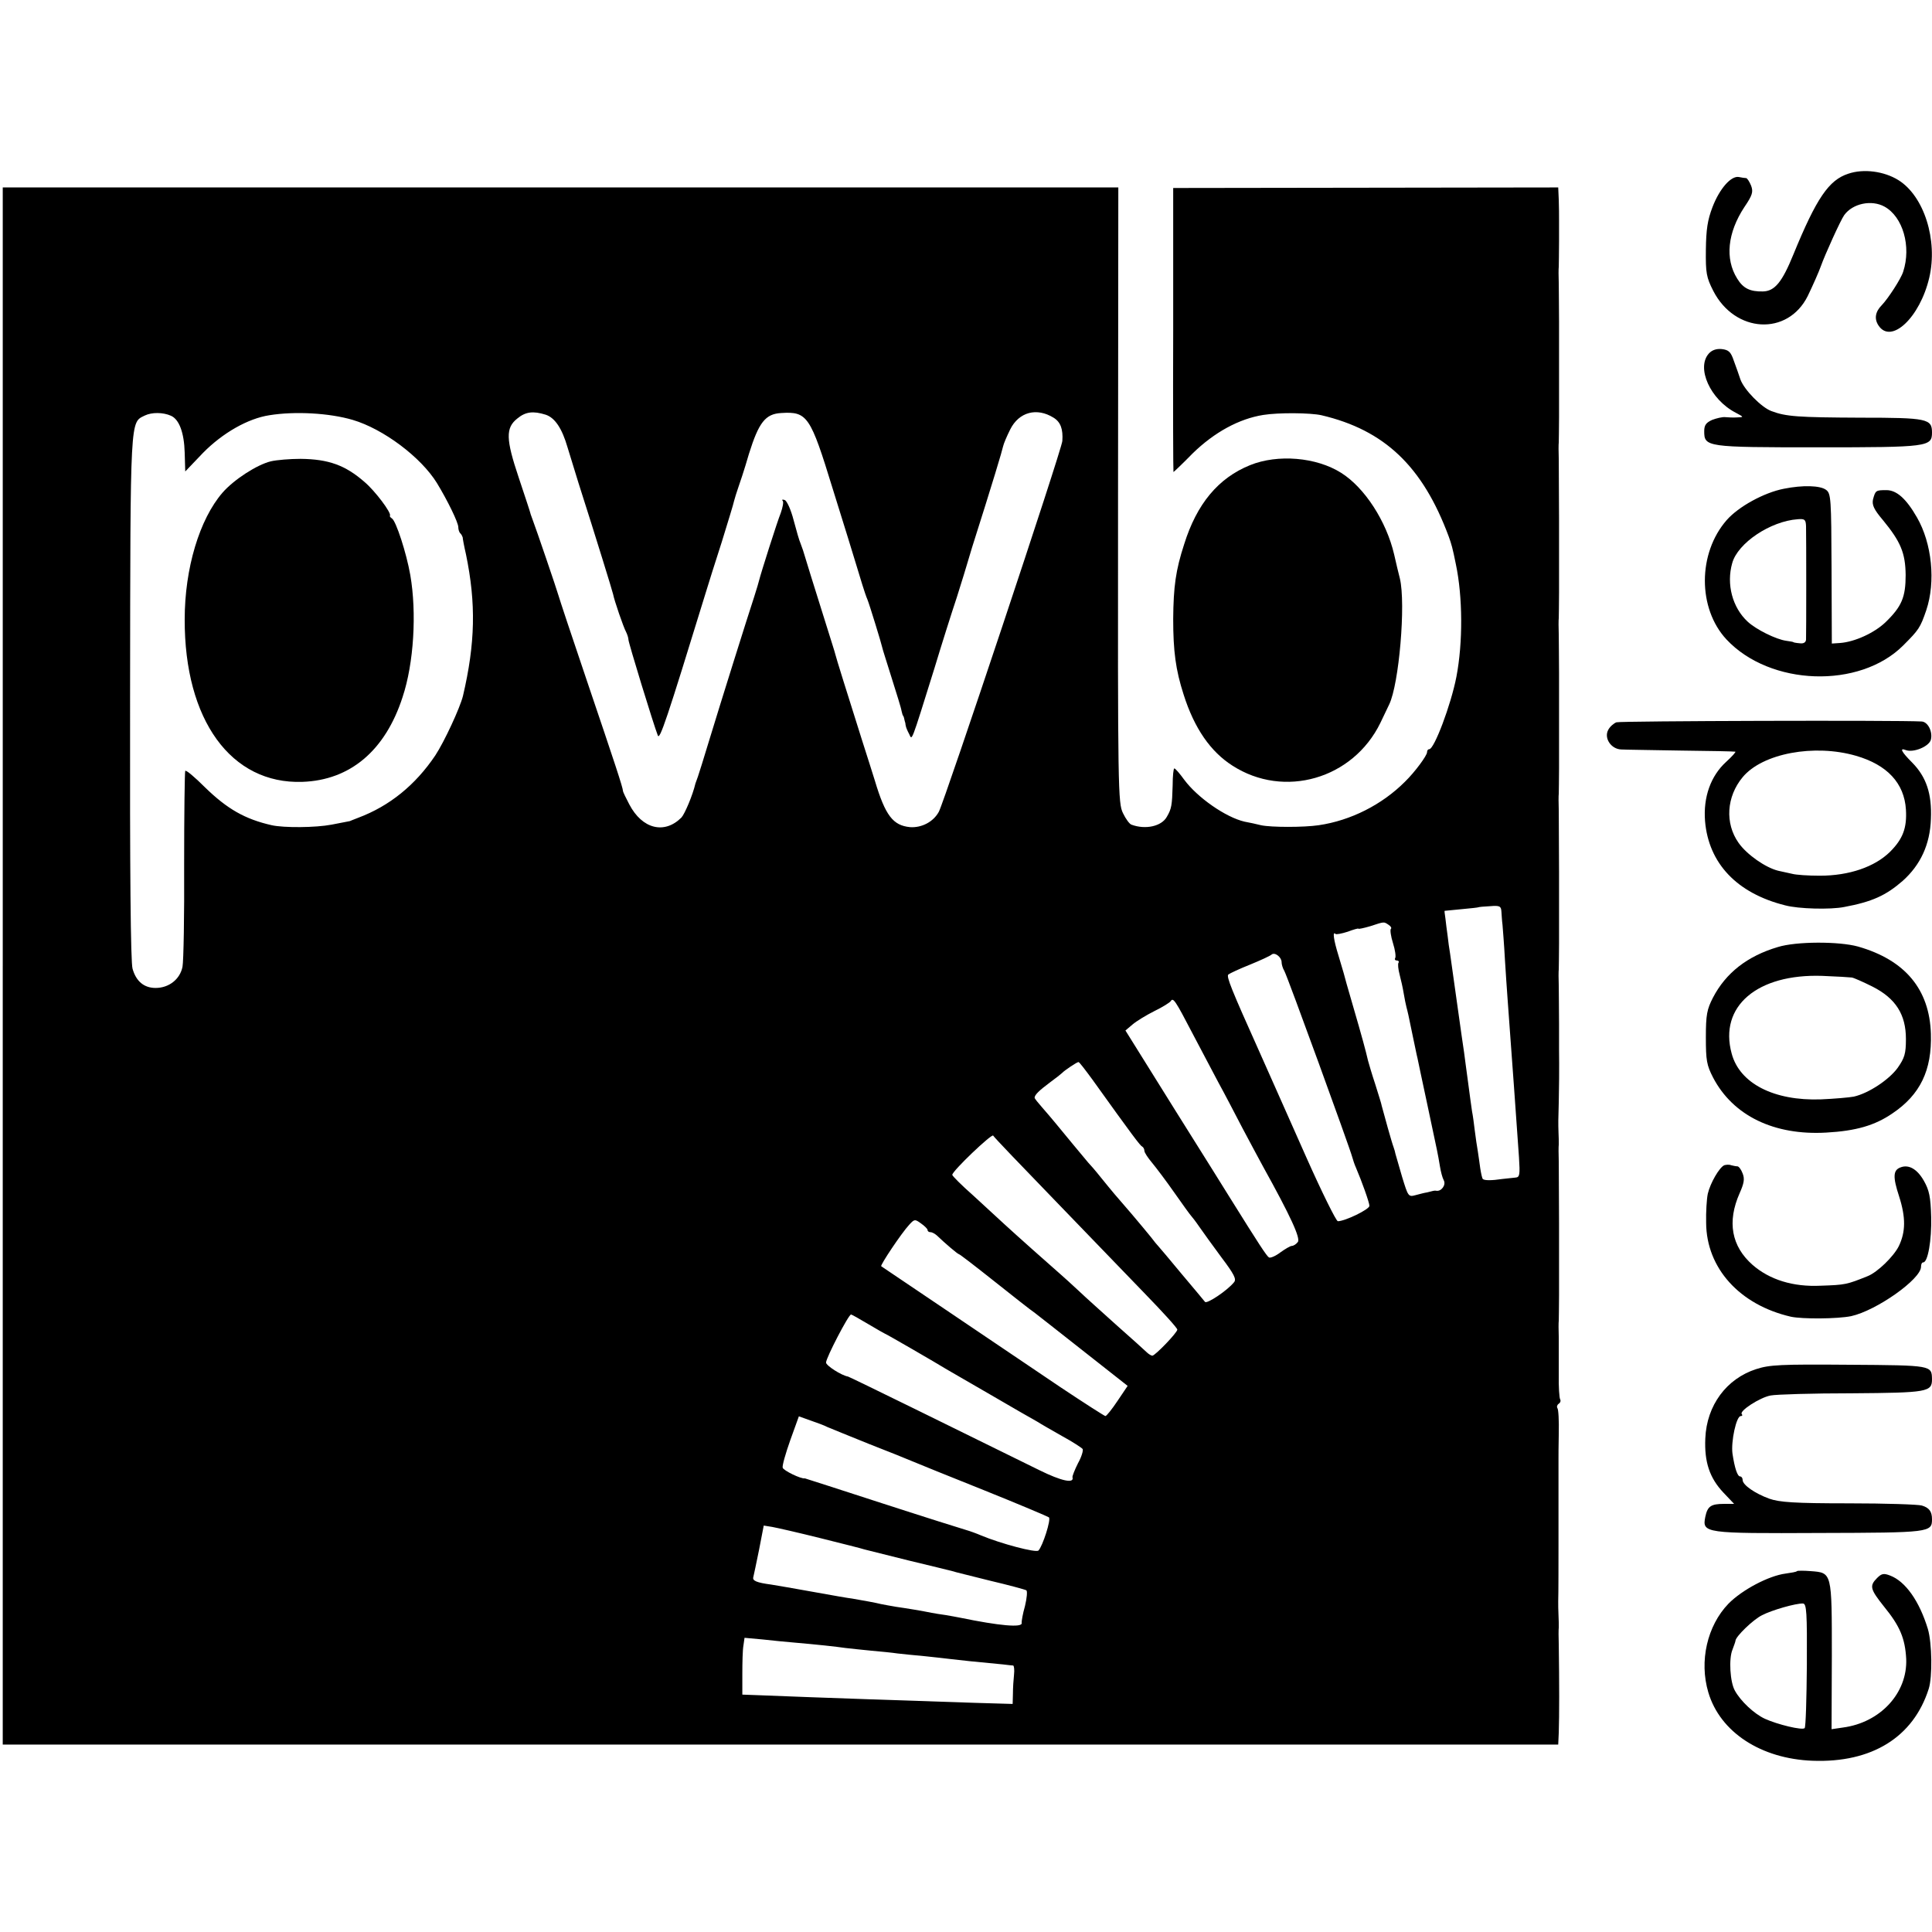
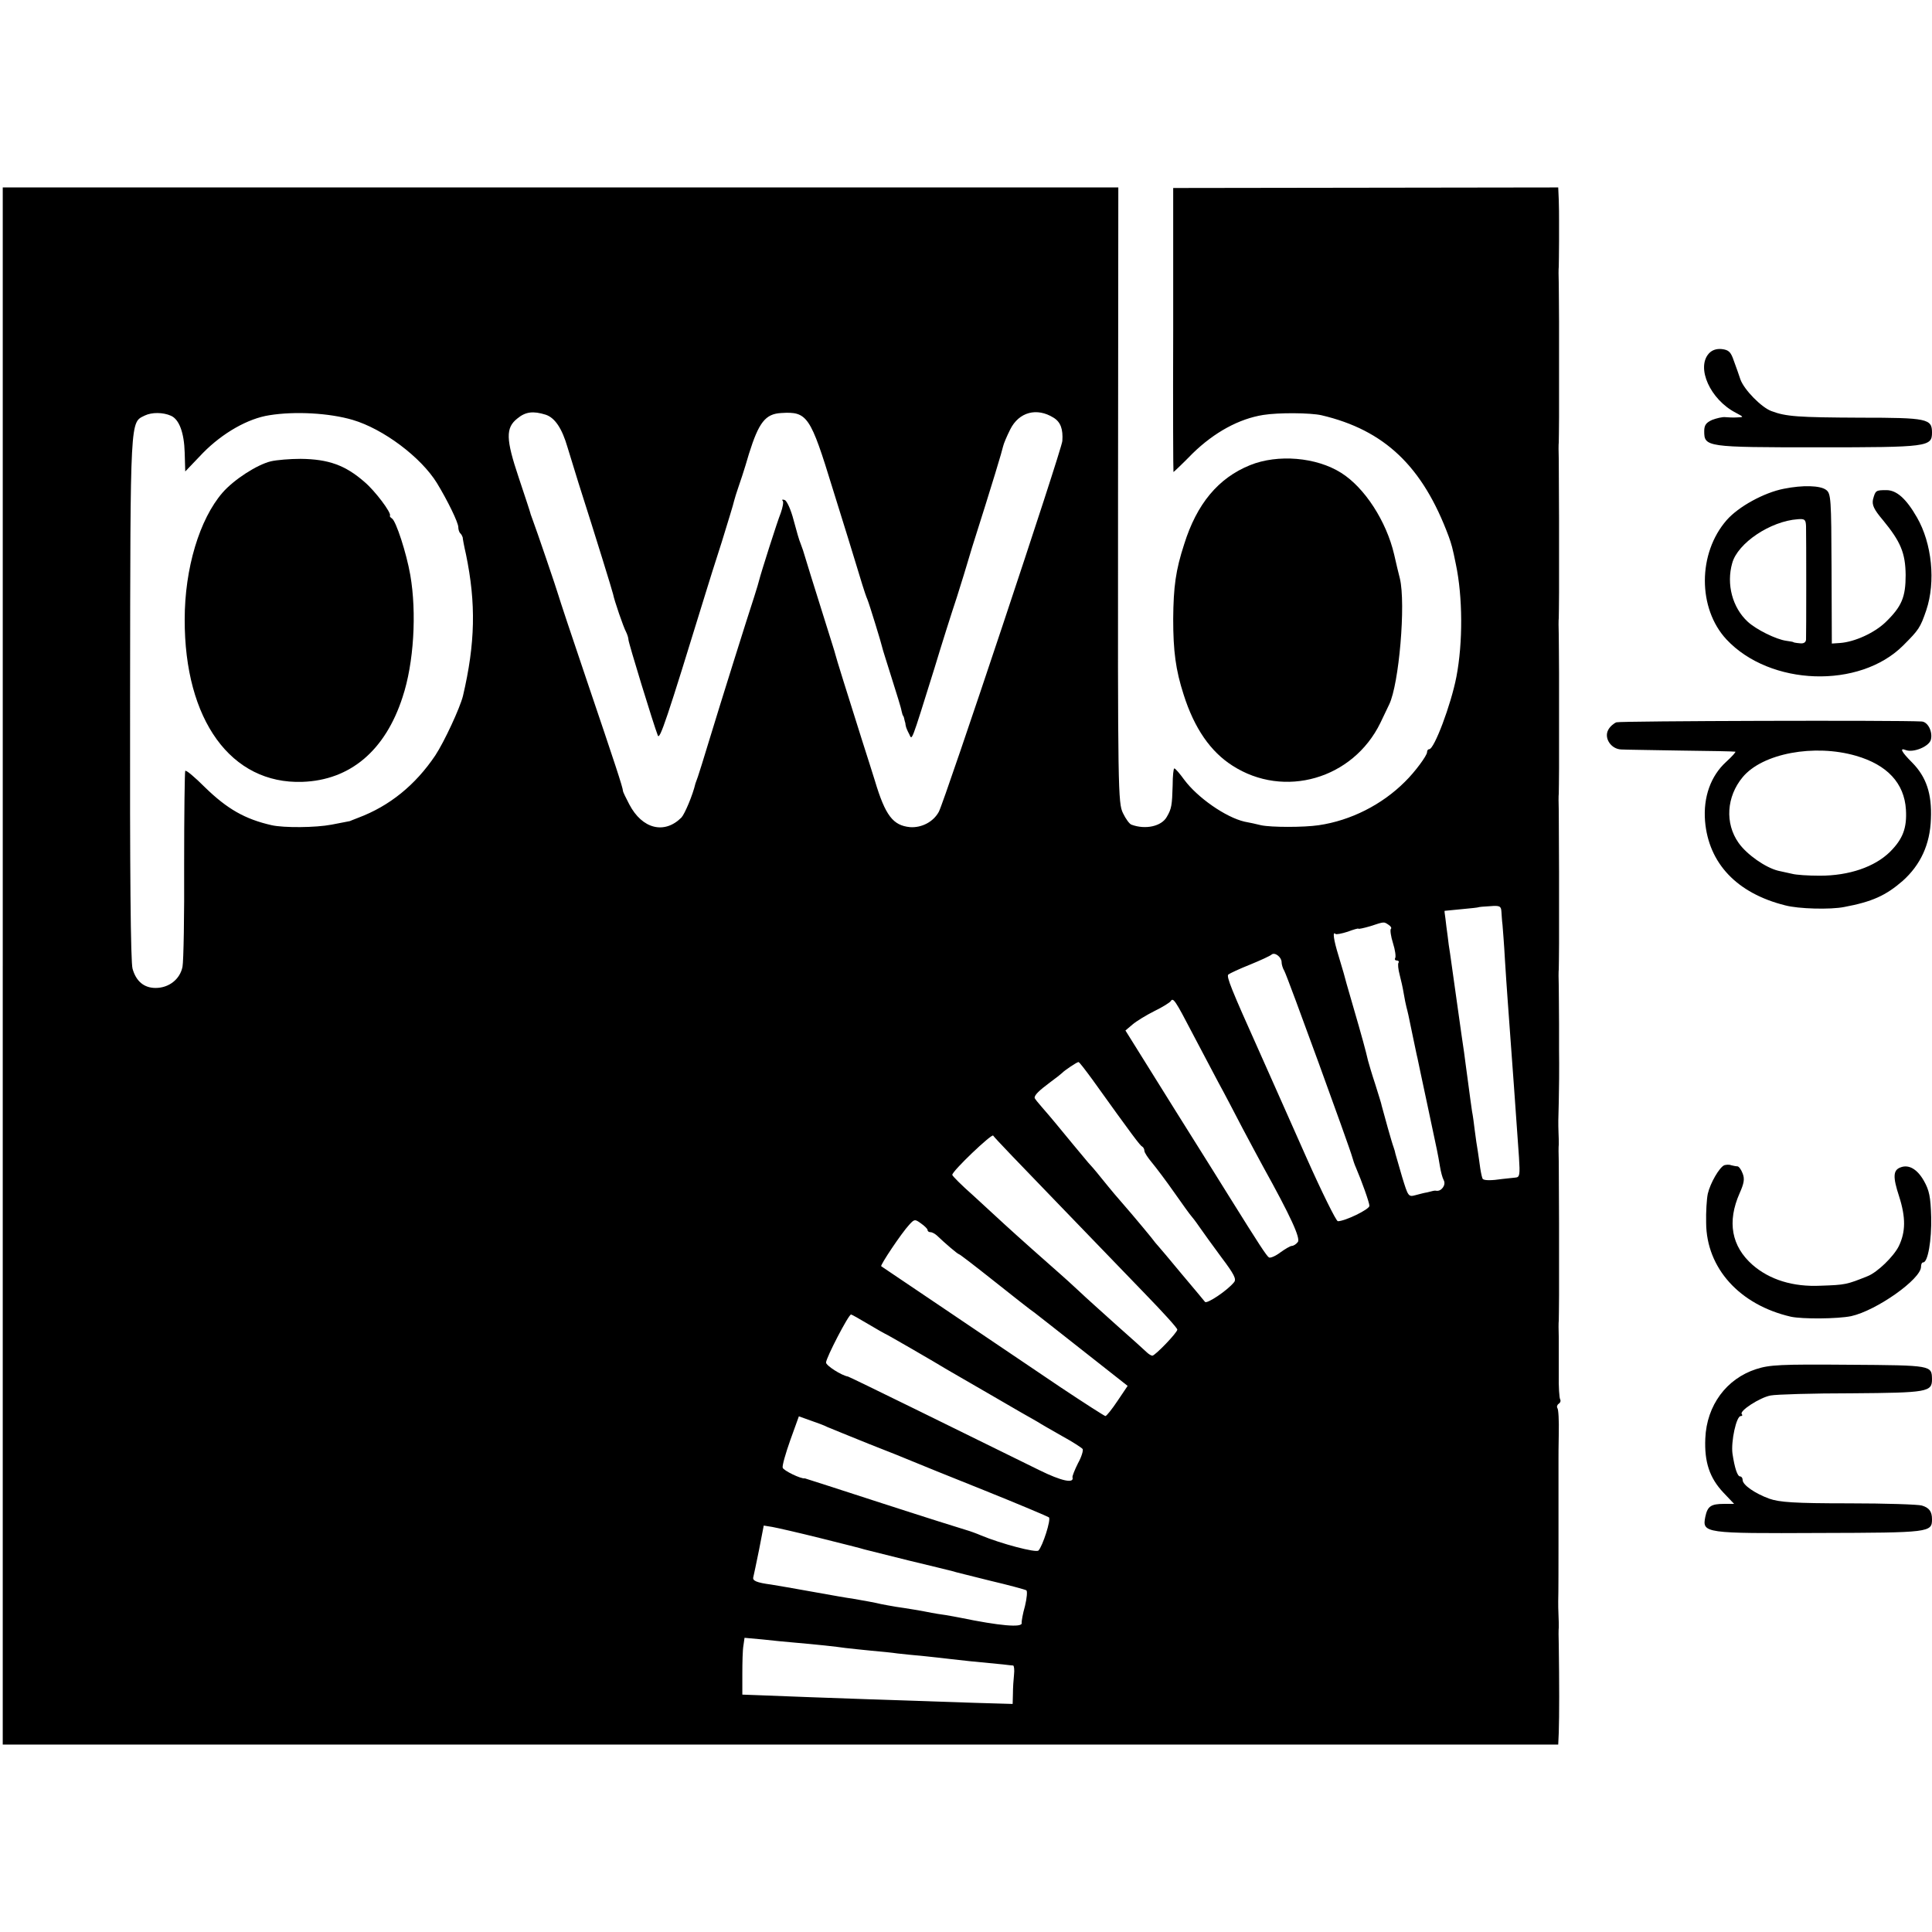
<svg xmlns="http://www.w3.org/2000/svg" version="1.0" width="704pt" height="704pt" viewBox="0 0 704 704" preserveAspectRatio="xMidYMid meet">
  <g transform="translate(0,704) scale(0.1,-0.1)" fill="#000000" stroke="none">
-     <path d="M6735 6407 c-71 -23 -116 -89 -200 -294 -41 -101 -68 -134 -111 -135 -47 -1 -72 11 -94 47 -45 72 -35 167 26 260 30 44 33 56 25 78 -6 15 -14 27 -18 28 -5 0 -17 2 -27 4 -28 5 -70 -42 -96 -110 -18 -47 -23 -81 -24 -155 -1 -85 2 -101 27 -150 79 -154 271 -165 344 -19 18 37 41 89 48 109 14 40 72 168 85 186 31 43 100 57 147 31 67 -37 98 -145 68 -237 -8 -26 -55 -98 -78 -122 -24 -24 -28 -50 -12 -74 46 -70 151 29 185 174 32 137 -19 298 -113 356 -52 32 -126 42 -182 23z" />
    <path d="M10 3520 l0 -2837 2834 0 2834 0 2 44 c2 62 2 182 0 318 -1 28 -1 57 0 65 0 8 0 29 -1 45 -1 17 -1 39 -1 50 1 18 1 173 1 200 0 12 0 161 0 190 0 16 0 86 0 130 0 6 0 47 1 92 1 46 -1 87 -5 92 -3 5 -1 12 5 16 6 4 8 11 5 16 -3 5 -6 46 -5 91 0 46 0 106 0 133 -1 28 -1 56 0 63 0 19 1 39 1 92 0 28 0 65 0 83 0 76 0 173 0 182 0 29 -1 177 -1 220 -1 28 -1 57 0 65 0 8 0 29 -1 45 -1 31 -1 44 1 110 1 32 2 131 1 190 0 6 0 48 0 95 0 47 -1 108 -1 135 -1 28 -1 56 0 63 0 19 1 39 1 92 0 28 0 65 0 83 0 76 0 173 0 182 0 29 -1 177 -1 220 -1 28 -1 56 0 63 0 19 1 39 1 92 0 28 0 65 0 83 0 50 0 161 0 172 0 6 0 48 0 95 0 47 -1 108 -1 135 -1 28 -1 56 0 63 0 19 1 39 1 92 0 28 0 65 0 83 0 76 0 173 0 182 0 29 -1 177 -1 220 -1 28 -1 56 0 63 0 19 1 39 1 92 0 28 0 65 0 83 0 50 0 161 0 172 0 6 0 48 0 95 0 47 -1 108 -1 135 -1 28 -1 56 0 63 0 19 1 39 1 92 0 28 0 62 0 78 0 15 0 48 -1 73 l-2 46 -702 -1 -701 -1 0 -517 c-1 -285 0 -518 1 -518 1 0 33 30 70 68 79 77 169 126 257 140 56 9 171 8 212 -1 230 -54 369 -186 464 -442 10 -28 14 -41 26 -101 25 -118 26 -285 2 -410 -20 -103 -81 -264 -99 -264 -5 0 -8 -5 -8 -11 0 -12 -44 -72 -81 -108 -83 -83 -197 -141 -314 -158 -54 -8 -173 -8 -210 0 -16 4 -43 10 -60 13 -69 16 -172 88 -220 153 -16 22 -32 41 -36 41 -3 0 -6 -28 -6 -62 -2 -72 -4 -85 -21 -114 -19 -35 -78 -48 -129 -29 -7 2 -21 21 -31 42 -18 37 -19 80 -18 1159 l1 1121 -2032 0 -2033 0 0 -2837z m613 2005 c30 -13 48 -62 50 -134 l2 -69 65 68 c71 72 163 125 242 137 93 15 218 8 303 -17 112 -33 249 -136 307 -230 39 -64 78 -144 78 -161 0 -8 3 -19 8 -23 4 -4 7 -11 8 -14 0 -4 5 -32 12 -62 37 -179 34 -324 -11 -516 -11 -44 -68 -167 -101 -217 -72 -107 -166 -184 -281 -227 -16 -6 -30 -12 -30 -12 0 0 -30 -6 -67 -13 -58 -11 -173 -12 -218 -2 -97 22 -162 59 -243 138 -37 37 -69 64 -72 60 -2 -4 -4 -158 -4 -342 1 -184 -2 -351 -6 -372 -9 -45 -49 -77 -98 -77 -42 0 -71 24 -84 70 -7 24 -10 349 -9 990 1 1034 0 999 54 1026 25 12 66 12 95 -1z m1365 4 c34 -11 60 -50 80 -119 6 -19 24 -78 40 -130 64 -200 124 -395 126 -405 4 -22 38 -121 47 -137 5 -10 9 -23 9 -29 0 -11 91 -308 107 -349 7 -18 32 56 173 515 10 33 37 119 60 190 22 72 43 139 45 150 3 11 9 31 14 45 5 14 24 70 40 126 36 115 60 146 118 149 95 6 106 -11 187 -275 8 -25 33 -106 56 -180 23 -74 46 -151 52 -170 6 -19 14 -44 19 -55 7 -17 51 -160 54 -175 0 -3 16 -52 34 -110 18 -57 35 -111 36 -120 2 -8 4 -16 5 -17 2 -2 4 -7 5 -13 1 -5 3 -12 4 -15 0 -3 1 -8 2 -12 1 -5 6 -17 12 -28 11 -22 4 -42 92 240 25 83 62 200 82 260 19 61 36 115 37 120 2 6 10 33 18 60 76 239 110 353 113 368 2 10 14 38 26 62 32 64 97 81 158 43 26 -16 35 -42 32 -85 -2 -32 -429 -1312 -450 -1351 -20 -37 -63 -59 -105 -56 -62 6 -90 42 -128 169 -9 28 -29 93 -46 145 -55 174 -96 305 -98 315 -1 6 -17 55 -34 110 -37 117 -80 256 -84 270 -2 6 -6 17 -9 25 -4 8 -15 46 -25 84 -10 39 -25 72 -33 74 -8 3 -11 1 -7 -3 4 -4 0 -24 -7 -44 -13 -32 -73 -221 -79 -246 -1 -5 -9 -32 -18 -60 -25 -76 -122 -385 -163 -520 -20 -66 -39 -127 -42 -135 -3 -8 -7 -19 -9 -25 -10 -43 -39 -111 -51 -124 -62 -62 -143 -42 -190 48 -12 23 -23 45 -23 49 -1 14 -29 99 -130 397 -56 165 -103 307 -105 315 -5 19 -84 250 -92 270 -3 8 -7 20 -9 25 -1 6 -21 66 -44 135 -47 140 -48 181 -5 215 30 25 58 28 103 14z m3483 -1811 c1 -13 2 -34 4 -48 1 -14 6 -72 9 -130 7 -112 11 -158 20 -285 7 -92 17 -233 31 -432 4 -64 3 -73 -13 -74 -9 -1 -30 -3 -47 -5 -40 -6 -66 -6 -72 0 -2 2 -6 19 -9 38 -2 18 -7 47 -9 63 -3 17 -8 50 -11 75 -3 25 -7 56 -10 70 -2 14 -9 63 -15 110 -6 47 -13 94 -14 105 -2 11 -13 90 -25 175 -12 85 -24 169 -26 185 -3 17 -7 46 -9 65 -3 19 -6 47 -8 63 -2 15 -4 27 -3 28 0 0 28 3 61 6 33 3 61 6 62 7 1 1 21 3 43 4 35 3 40 0 41 -20z m-411 -48 c8 -5 12 -12 8 -15 -3 -3 0 -27 8 -52 8 -25 11 -49 8 -54 -3 -5 0 -9 6 -9 6 0 9 -4 6 -8 -3 -5 -1 -24 4 -43 5 -19 12 -50 15 -69 3 -19 8 -42 10 -50 4 -15 7 -26 25 -115 6 -27 12 -59 15 -70 2 -11 18 -85 35 -165 17 -80 33 -156 36 -170 3 -14 8 -41 11 -60 3 -19 9 -42 14 -51 9 -17 -9 -41 -27 -38 -5 1 -11 0 -14 -1 -3 -1 -12 -3 -20 -5 -8 -1 -27 -6 -42 -10 -26 -7 -27 -5 -49 67 -12 40 -22 78 -24 83 -1 6 -4 17 -7 25 -6 15 -36 123 -43 150 -1 8 -13 44 -24 80 -12 36 -23 74 -26 85 -8 35 -22 87 -55 200 -18 61 -33 115 -34 120 -2 6 -10 34 -19 64 -17 55 -22 89 -11 78 3 -3 23 1 45 8 21 8 39 13 39 11 0 -2 19 2 43 9 52 17 49 17 67 5z m-390 -136 c0 -8 4 -22 10 -32 11 -19 239 -646 247 -677 3 -11 9 -29 14 -40 21 -49 49 -127 49 -139 0 -13 -89 -56 -115 -56 -6 0 -58 105 -115 233 -100 226 -122 274 -172 387 -101 225 -120 272 -112 279 5 4 41 21 79 36 39 16 74 32 79 37 12 9 36 -10 36 -28z m-325 -259 c32 -60 74 -141 95 -180 21 -38 60 -113 87 -165 28 -52 61 -115 75 -140 102 -184 138 -263 127 -276 -6 -8 -16 -14 -22 -14 -5 0 -24 -11 -42 -24 -17 -13 -36 -21 -41 -18 -9 6 -34 44 -145 222 -5 8 -92 148 -194 310 l-184 295 26 22 c14 12 50 34 80 49 29 14 56 31 59 36 9 14 16 4 79 -117z m-365 -168 c149 -208 175 -242 182 -245 4 -2 8 -9 8 -15 0 -7 13 -26 28 -44 15 -18 52 -67 82 -110 30 -43 57 -80 60 -83 3 -3 17 -21 30 -40 13 -19 50 -70 81 -112 46 -61 55 -79 46 -90 -25 -31 -99 -80 -106 -72 -4 5 -43 52 -87 104 -43 52 -81 97 -84 100 -3 3 -15 17 -26 32 -12 15 -43 52 -70 84 -60 69 -70 81 -113 134 -19 24 -40 48 -46 54 -5 6 -30 36 -55 66 -56 68 -77 94 -112 134 -15 17 -28 33 -28 36 0 10 16 26 55 55 22 16 42 32 45 35 8 9 54 40 60 40 3 0 25 -29 50 -63z m-140 -437 c118 -123 268 -277 332 -344 65 -67 118 -125 118 -131 0 -11 -81 -95 -91 -95 -4 0 -14 6 -21 13 -7 7 -56 51 -108 97 -52 47 -115 103 -140 127 -25 23 -54 50 -66 60 -38 33 -166 147 -205 183 -21 19 -72 66 -113 104 -42 37 -76 71 -76 75 0 14 144 151 149 143 3 -6 103 -110 221 -232z m-460 -112 c0 -5 5 -8 11 -8 6 0 16 -6 23 -12 29 -28 76 -68 80 -68 3 0 60 -44 128 -98 68 -54 135 -107 150 -117 14 -11 96 -75 182 -143 l155 -122 -37 -55 c-20 -30 -40 -55 -44 -55 -3 0 -78 48 -165 106 -254 172 -648 437 -652 440 -4 4 74 121 102 151 19 21 21 21 43 5 13 -9 24 -20 24 -24z m-216 -343 c32 -19 60 -35 61 -35 3 0 186 -106 225 -130 8 -5 80 -46 159 -92 79 -46 155 -90 170 -98 14 -9 56 -33 93 -54 37 -20 70 -42 73 -46 3 -5 -4 -29 -17 -52 -12 -24 -21 -47 -20 -51 7 -24 -40 -14 -121 26 -274 135 -693 341 -697 341 -24 4 -80 40 -80 51 0 17 82 175 91 175 3 0 31 -16 63 -35z m-149 -375 c11 -5 79 -32 150 -61 72 -28 144 -57 160 -64 17 -7 134 -55 260 -105 127 -51 233 -96 237 -99 9 -7 -23 -106 -38 -121 -9 -9 -137 25 -209 55 -16 7 -41 16 -55 20 -14 4 -151 47 -305 97 -154 50 -281 91 -282 91 -14 -3 -79 29 -81 39 -2 8 11 53 28 101 l31 86 42 -15 c23 -8 51 -18 62 -24z m-25 -405 c80 -20 152 -38 160 -41 8 -2 80 -20 160 -40 80 -19 152 -37 160 -39 8 -3 71 -18 138 -35 68 -16 127 -32 132 -35 4 -3 2 -28 -5 -57 -8 -28 -13 -56 -12 -62 3 -18 -82 -10 -223 19 -14 3 -38 7 -55 10 -16 2 -39 6 -50 8 -34 7 -88 16 -130 22 -22 4 -47 8 -55 10 -15 4 -69 14 -105 20 -11 1 -74 12 -140 24 -66 12 -136 24 -155 27 -53 7 -69 14 -65 27 2 7 11 52 21 100 l17 88 31 -5 c17 -3 96 -21 176 -41z m-100 -380 c92 -8 156 -15 190 -20 19 -2 62 -7 95 -10 33 -3 76 -7 95 -10 19 -2 64 -7 100 -10 36 -4 76 -8 90 -10 22 -3 108 -12 195 -20 17 -2 33 -4 37 -4 3 -1 5 -16 3 -33 -2 -18 -4 -50 -4 -70 l-1 -37 -137 4 c-182 6 -574 19 -793 28 l-55 2 0 75 c0 41 1 88 4 104 l4 28 66 -6 c36 -4 86 -9 111 -11z" />
    <path d="M987 5359 c-50 -12 -134 -66 -176 -114 -84 -97 -138 -276 -138 -462 -1 -367 169 -601 429 -592 174 6 302 114 365 309 41 123 52 307 28 445 -14 80 -52 197 -67 206 -5 3 -9 8 -7 10 6 10 -54 90 -93 123 -70 61 -131 83 -233 84 -38 0 -87 -4 -108 -9z" />
    <path d="M6227 5752 c-47 -52 5 -168 98 -216 30 -16 30 -16 5 -17 -14 -1 -33 0 -44 1 -10 1 -31 -4 -47 -10 -22 -10 -29 -19 -29 -41 0 -58 7 -59 415 -59 401 0 415 2 415 54 0 50 -17 54 -260 54 -229 1 -272 4 -325 24 -36 13 -99 77 -113 115 -5 16 -16 46 -24 68 -11 33 -19 40 -44 43 -20 2 -36 -4 -47 -16z" />
    <path d="M4555 5345 c-116 -47 -194 -141 -240 -288 -31 -95 -39 -155 -40 -272 0 -118 9 -186 38 -276 39 -123 98 -208 178 -259 188 -121 439 -49 539 156 13 27 27 57 32 67 36 74 61 367 39 459 -5 18 -14 58 -21 88 -28 120 -107 243 -193 297 -90 57 -231 69 -332 28z" />
    <path d="M6500 5259 c-72 -14 -165 -65 -208 -114 -106 -121 -106 -322 -1 -435 159 -170 485 -181 644 -22 57 57 62 64 84 128 35 104 21 244 -34 339 -39 68 -74 99 -111 99 -39 0 -40 -1 -49 -34 -4 -20 3 -36 36 -75 65 -79 82 -120 83 -200 0 -81 -14 -115 -74 -173 -40 -38 -111 -71 -165 -75 l-30 -2 -1 273 c-1 255 -2 274 -20 287 -21 16 -85 18 -154 4z m81 -136 c1 -38 1 -394 0 -414 -1 -10 -9 -15 -23 -13 -13 1 -23 3 -23 4 0 1 -12 3 -26 5 -37 5 -110 41 -141 70 -55 51 -78 136 -56 213 20 73 139 153 239 160 25 2 29 -1 30 -25z" />
    <path d="M5890 4408 c-10 -4 -24 -16 -30 -28 -16 -30 11 -70 48 -71 15 -1 113 -2 217 -4 105 -1 193 -3 198 -4 4 0 -11 -17 -33 -37 -56 -51 -84 -128 -77 -216 13 -154 116 -263 292 -307 48 -13 165 -16 215 -6 102 19 152 42 213 95 65 58 100 133 103 226 4 92 -17 153 -68 205 -40 40 -47 55 -24 46 28 -11 86 13 92 38 7 29 -11 65 -34 66 -87 5 -1098 2 -1112 -3z m873 -122 c114 -33 176 -100 182 -196 4 -67 -11 -107 -58 -154 -56 -55 -149 -87 -256 -87 -42 0 -87 3 -101 7 -14 3 -36 8 -50 11 -46 11 -115 59 -145 102 -50 71 -44 168 15 239 72 87 261 122 413 78z" />
-     <path d="M6478 3589 c-111 -33 -189 -94 -236 -184 -22 -43 -26 -62 -26 -145 0 -84 3 -101 26 -146 73 -140 223 -212 413 -201 108 6 177 26 241 70 101 68 144 157 140 290 -5 162 -94 269 -266 318 -69 19 -225 19 -292 -2z m270 -111 c7 -1 41 -16 75 -33 85 -43 122 -102 122 -191 0 -54 -5 -69 -30 -105 -31 -43 -106 -93 -160 -105 -16 -3 -71 -8 -120 -10 -171 -6 -296 58 -325 167 -47 172 93 291 330 283 52 -2 101 -5 108 -6z" />
    <path d="M6283 2794 c-18 -8 -51 -65 -60 -104 -4 -19 -7 -67 -6 -106 1 -165 122 -299 309 -342 43 -9 169 -8 219 2 92 20 255 135 255 180 0 9 3 16 8 16 17 0 31 81 29 165 -2 74 -7 98 -27 133 -24 42 -55 60 -85 48 -27 -10 -28 -35 -5 -105 25 -78 24 -130 -1 -182 -19 -38 -78 -95 -113 -109 -77 -31 -82 -32 -171 -35 -102 -5 -187 22 -249 76 -77 68 -93 157 -47 261 16 36 19 52 11 72 -5 14 -14 26 -19 26 -5 0 -15 2 -23 4 -7 3 -18 2 -25 0z" />
    <path d="M6399 2051 c-108 -35 -180 -132 -185 -252 -4 -87 16 -145 66 -198 l39 -41 -37 0 c-48 0 -60 -9 -68 -47 -12 -60 -4 -61 417 -59 401 1 409 2 409 50 0 28 -10 42 -37 50 -13 4 -132 8 -267 8 -198 0 -252 4 -289 17 -52 19 -97 50 -97 68 0 7 -4 13 -9 13 -10 0 -20 30 -28 83 -6 44 14 137 30 137 6 0 7 3 4 7 -11 11 66 61 105 68 20 4 153 8 296 8 276 2 292 5 292 51 -1 51 1 51 -302 53 -250 2 -290 0 -339 -16z" />
-     <path d="M6548 1315 c-2 -3 -21 -6 -42 -9 -61 -8 -158 -59 -208 -110 -77 -80 -107 -209 -73 -323 43 -145 192 -242 380 -249 216 -8 367 86 423 262 14 44 12 167 -3 218 -31 102 -82 174 -138 195 -23 9 -31 7 -47 -9 -29 -29 -25 -41 25 -104 58 -71 77 -116 81 -191 5 -124 -94 -232 -231 -250 l-41 -6 1 267 c0 306 1 303 -77 309 -25 2 -48 2 -50 0z m36 -342 c-1 -123 -4 -226 -8 -230 -8 -9 -99 13 -145 34 -39 18 -88 64 -109 102 -18 31 -23 117 -9 150 5 14 11 29 11 33 2 16 64 76 96 92 36 19 124 44 150 43 13 -1 15 -32 14 -224z" />
  </g>
</svg>